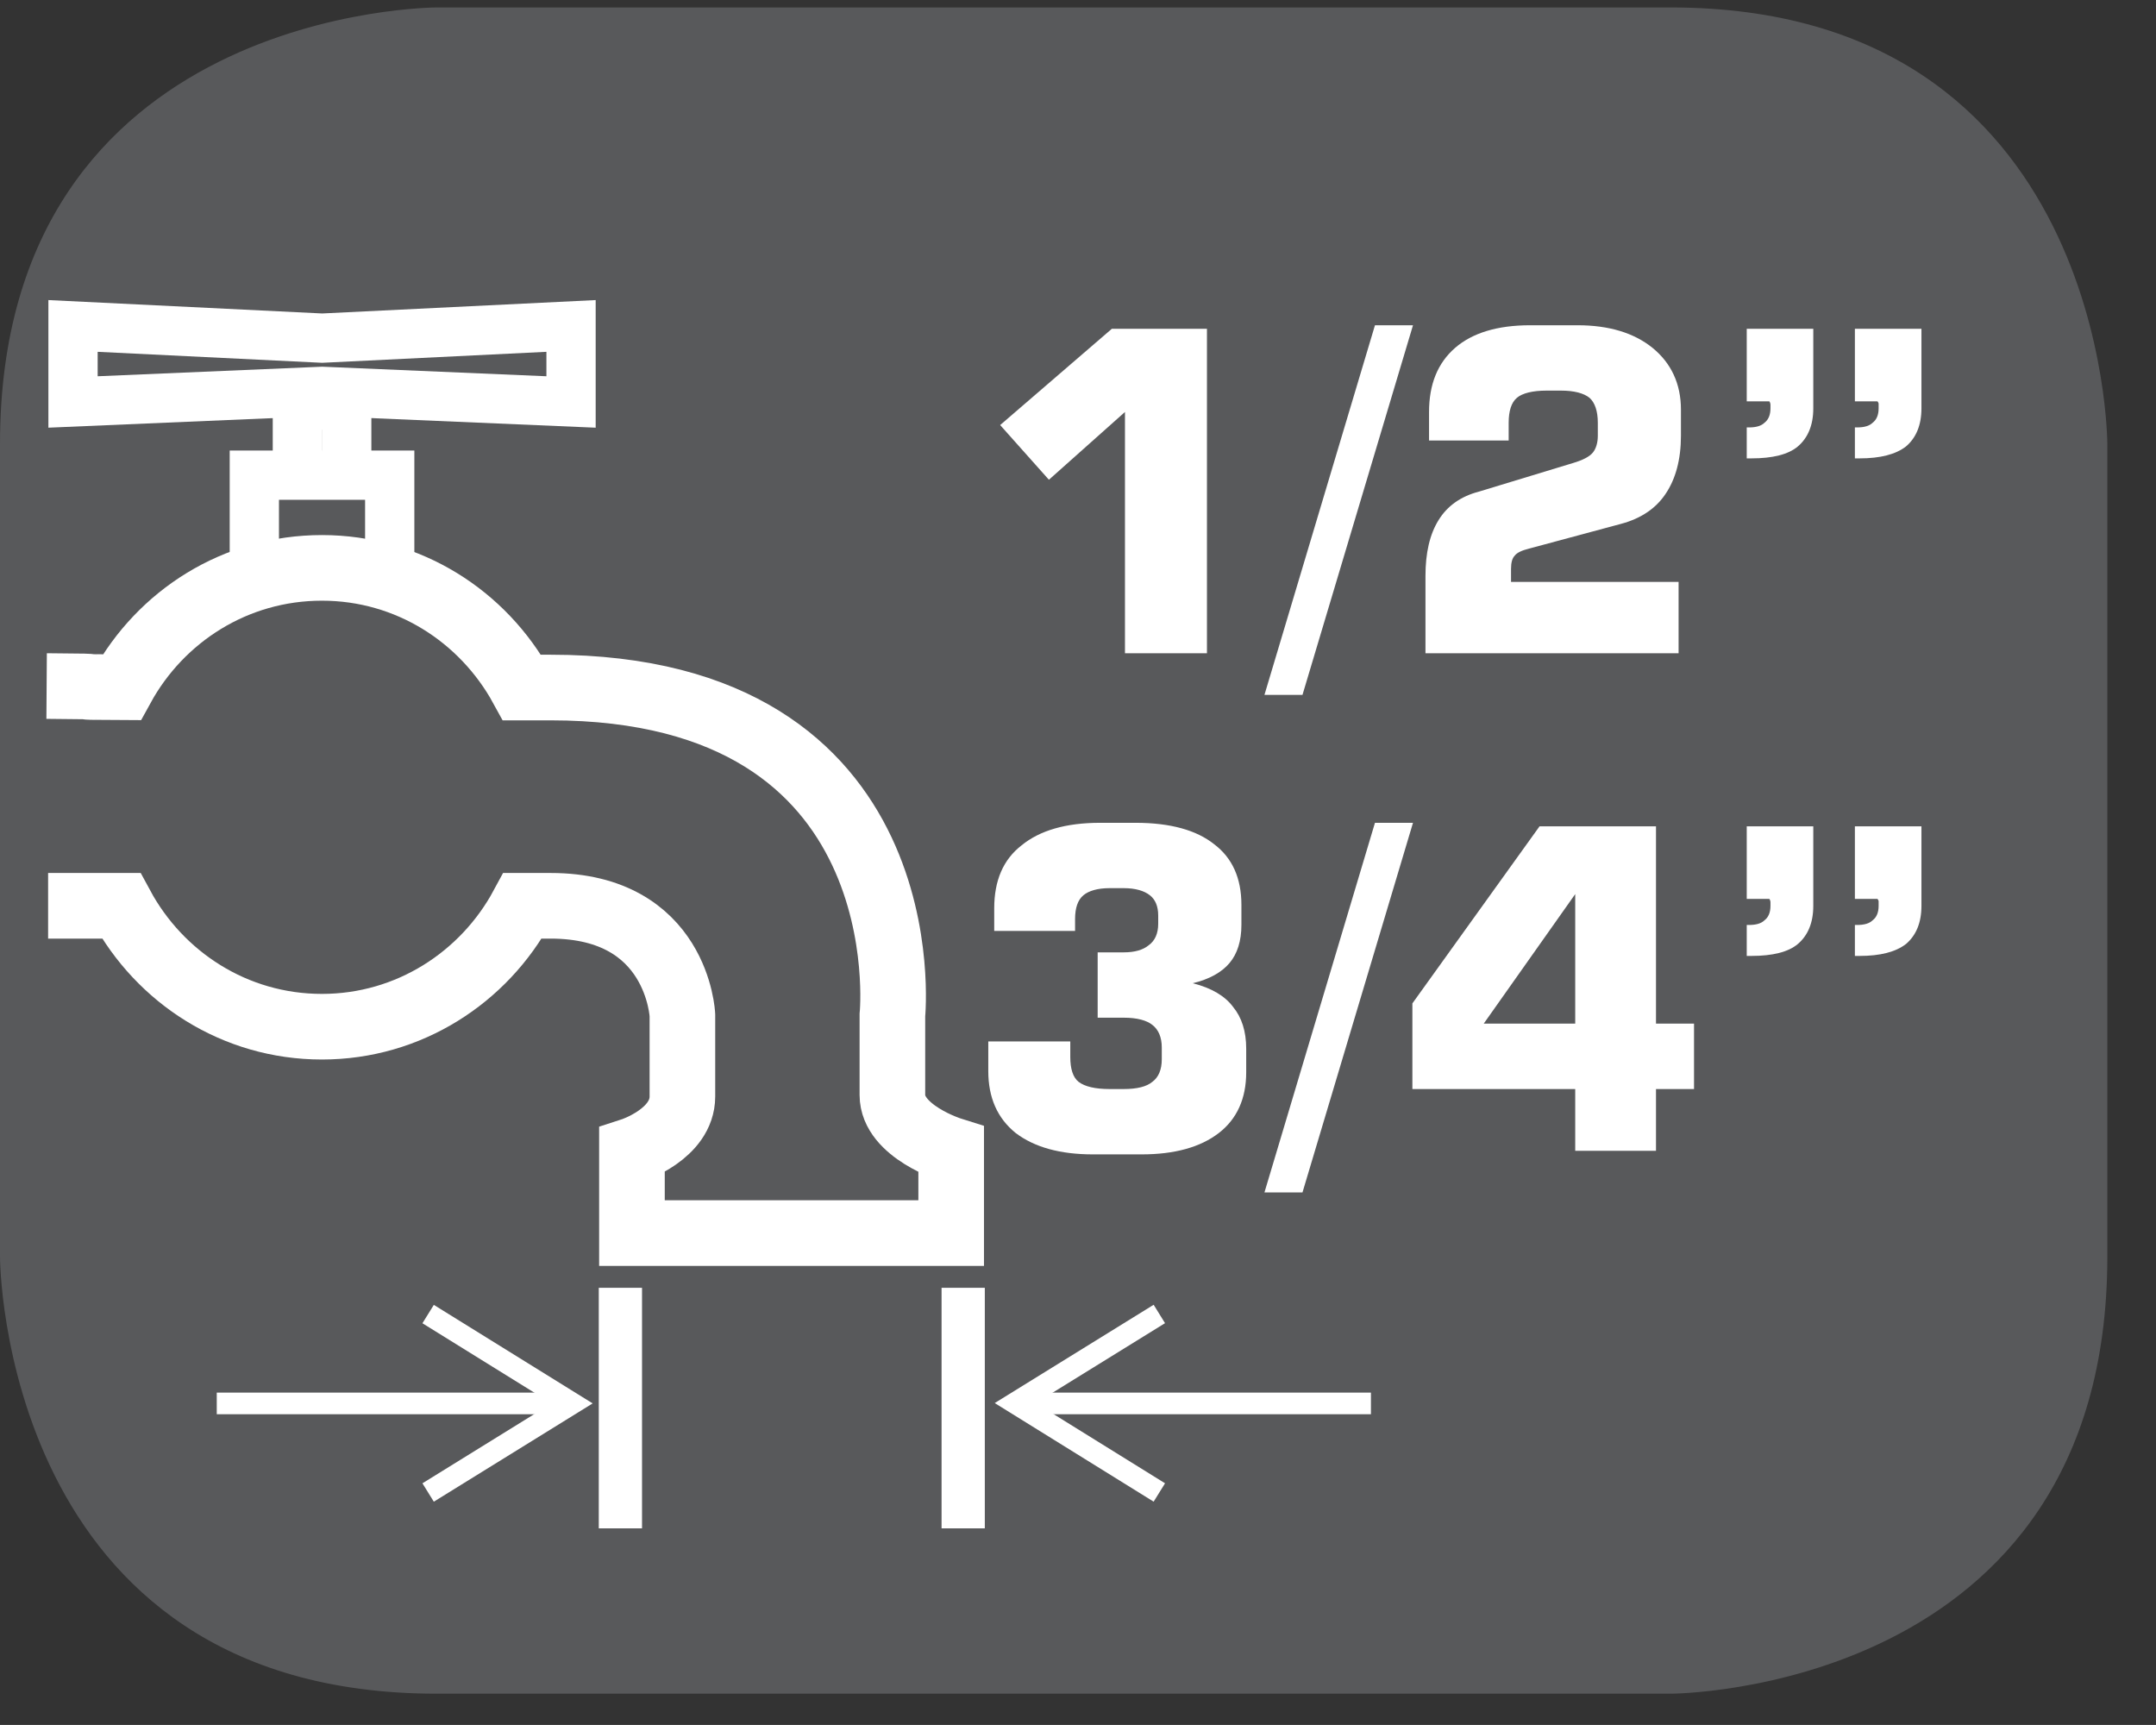
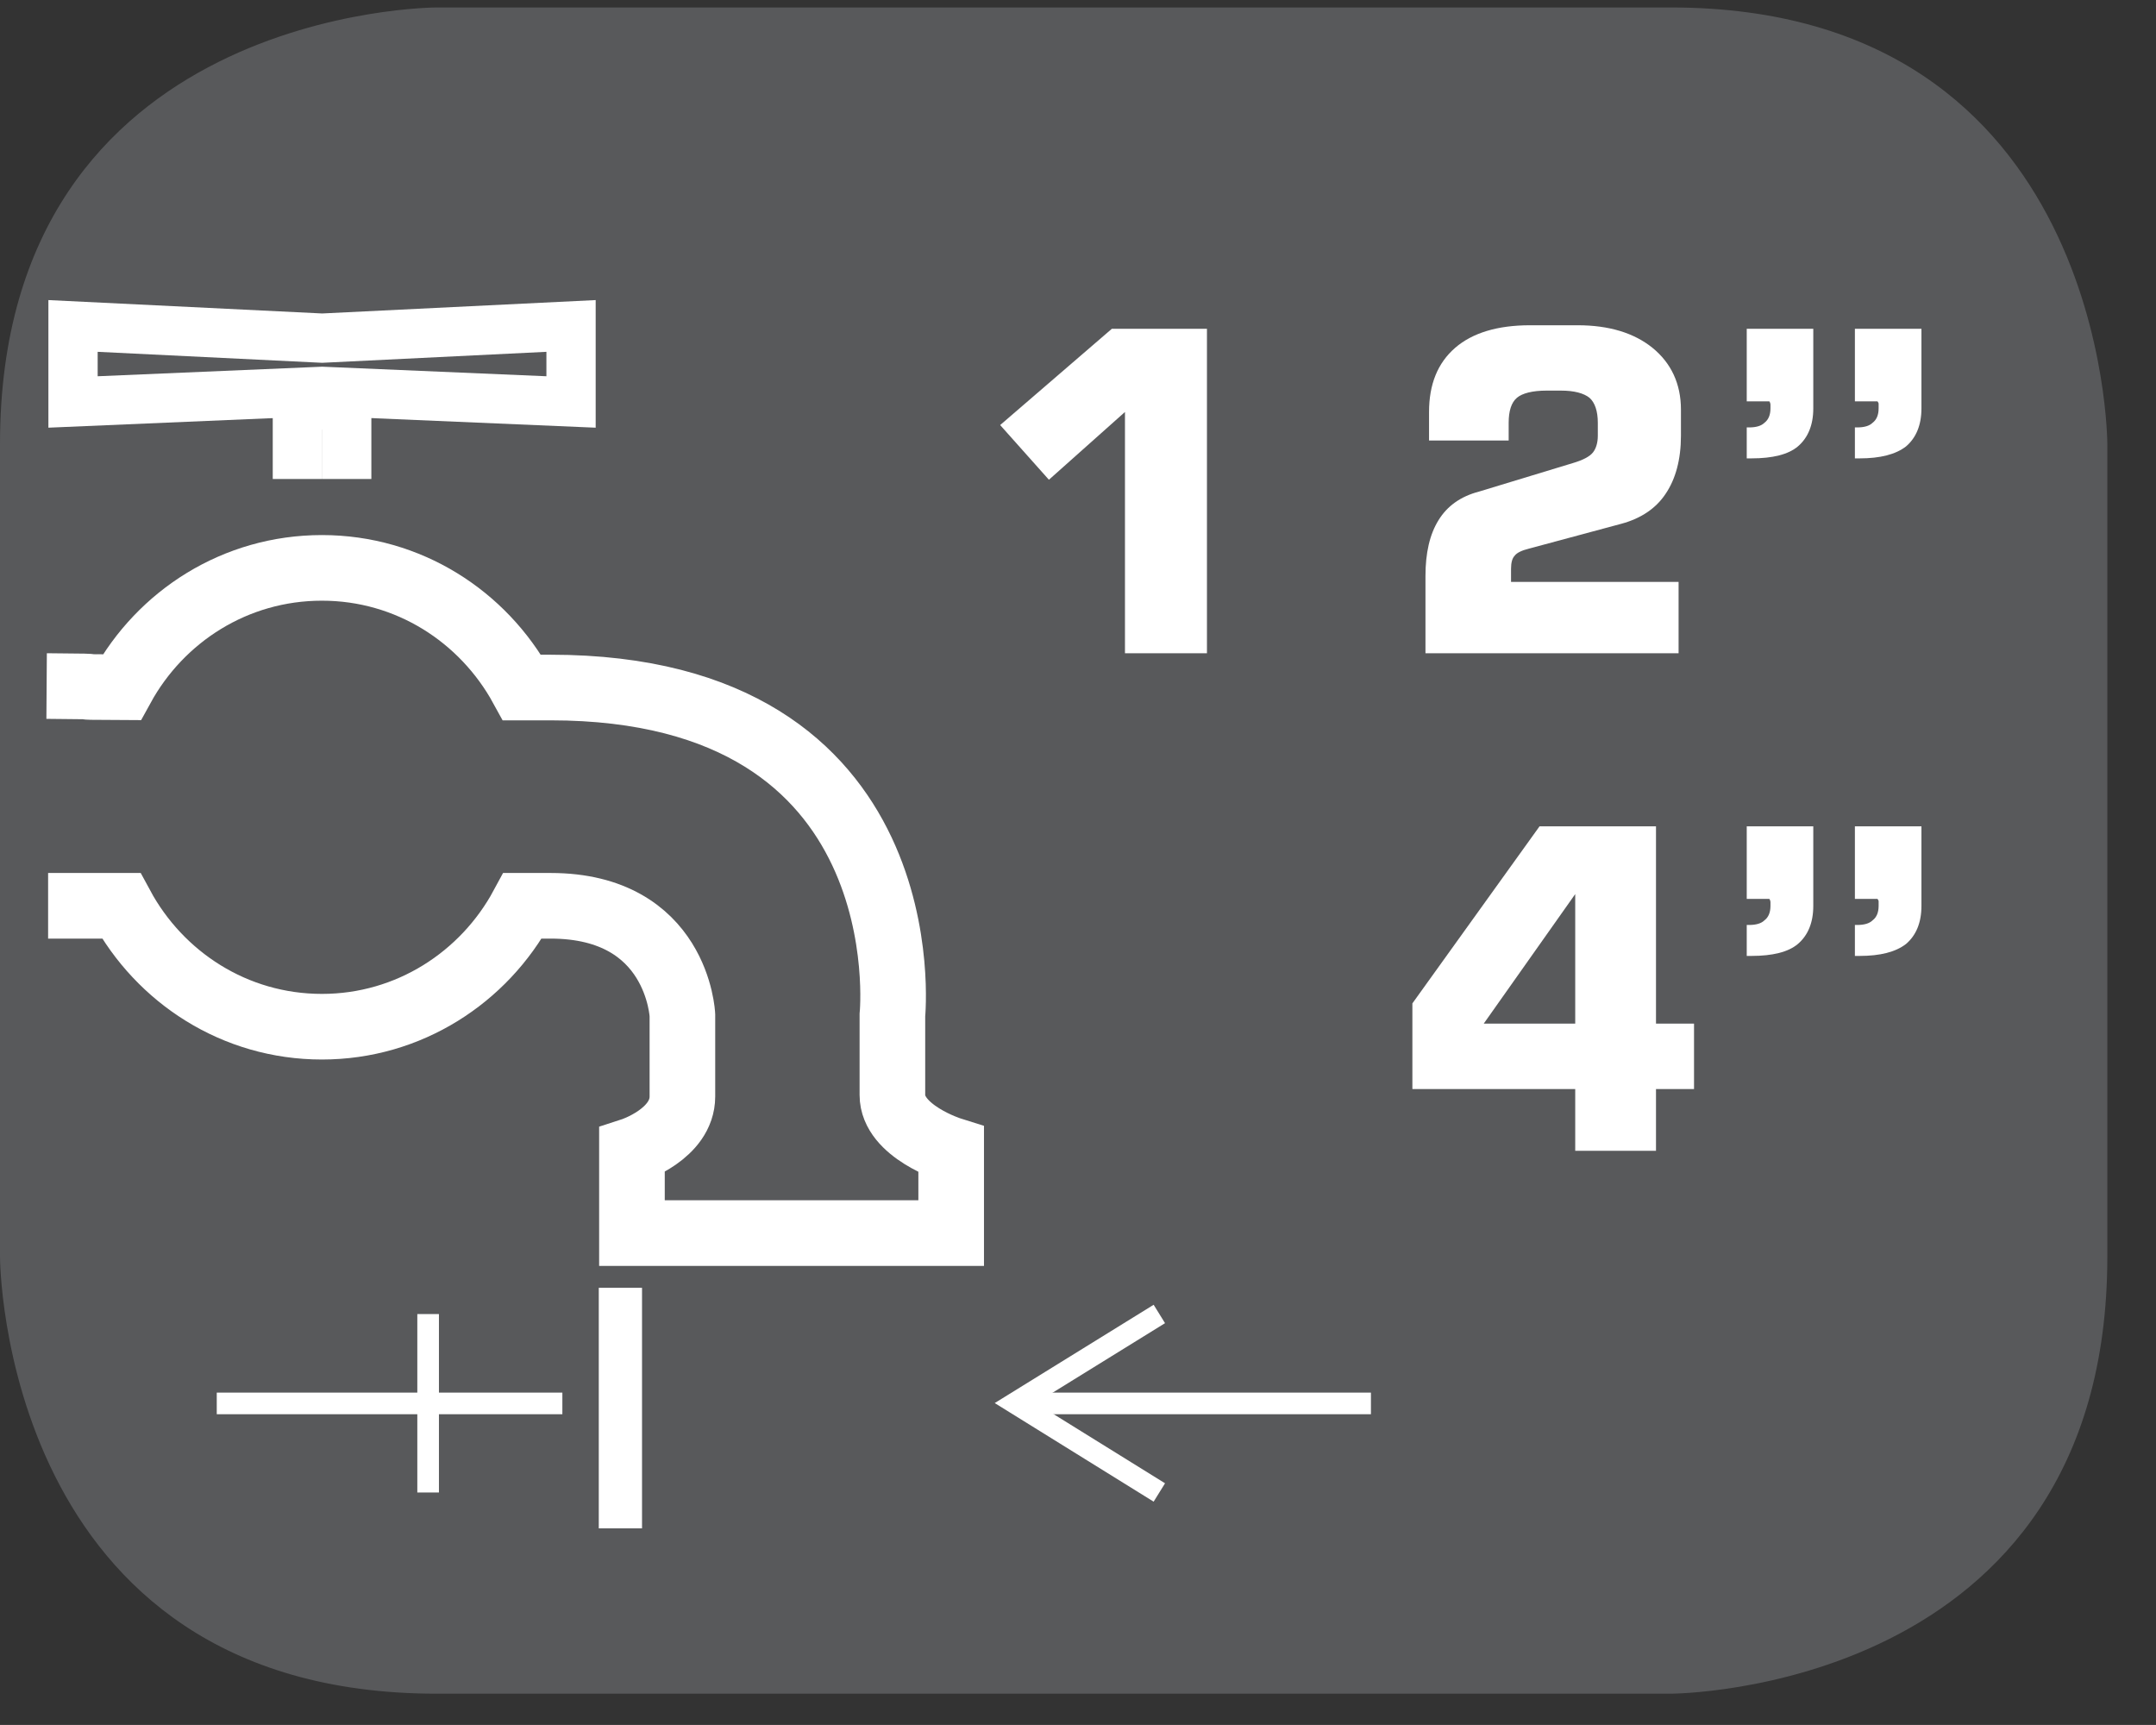
<svg xmlns="http://www.w3.org/2000/svg" xmlns:xlink="http://www.w3.org/1999/xlink" width="28.347pt" height="22.677pt" viewBox="0 0 28.347 22.677" version="1.2">
  <rect x="0" y="0" width="28.347" height="22.677" fill="#333333" stroke="none" />
  <defs>
    <g>
      <symbol overflow="visible" id="glyph0-0">
        <path style="stroke:none;" d="M 0.297 1.031 L 0.297 -4.125 L 3.219 -4.125 L 3.219 1.031 Z M 0.625 0.703 L 2.891 0.703 L 2.891 -3.797 L 0.625 -3.797 Z M 0.625 0.703 " />
      </symbol>
      <symbol overflow="visible" id="glyph0-1">
        <path style="stroke:none;" d="M 0.484 -3 L 1.953 -4.266 L 3.203 -4.266 L 3.203 0 L 2.125 0 L 2.125 -3.172 L 1.125 -2.281 Z M 0.484 -3 " />
      </symbol>
      <symbol overflow="visible" id="glyph0-2">
-         <path style="stroke:none;" d="M 0.359 0.547 L -0.141 0.547 L 1.312 -4.312 L 1.812 -4.312 Z M 0.359 0.547 " />
-       </symbol>
+         </symbol>
      <symbol overflow="visible" id="glyph0-3">
        <path style="stroke:none;" d="M 0.375 0 L 0.375 -1.016 C 0.375 -1.316 0.43 -1.562 0.547 -1.75 C 0.66 -1.934 0.836 -2.062 1.078 -2.125 L 2.312 -2.5 C 2.445 -2.539 2.535 -2.586 2.578 -2.641 C 2.617 -2.691 2.641 -2.766 2.641 -2.859 L 2.641 -3.031 C 2.641 -3.184 2.602 -3.297 2.531 -3.359 C 2.457 -3.418 2.332 -3.453 2.156 -3.453 L 1.969 -3.453 C 1.781 -3.453 1.648 -3.418 1.578 -3.359 C 1.504 -3.297 1.469 -3.184 1.469 -3.031 L 1.469 -2.797 L 0.422 -2.797 L 0.422 -3.172 C 0.422 -3.535 0.535 -3.816 0.766 -4.016 C 0.992 -4.211 1.32 -4.312 1.75 -4.312 L 2.375 -4.312 C 2.789 -4.312 3.117 -4.211 3.359 -4.016 C 3.605 -3.816 3.734 -3.543 3.734 -3.203 L 3.734 -2.859 C 3.734 -2.547 3.664 -2.289 3.531 -2.094 C 3.406 -1.906 3.211 -1.773 2.953 -1.703 L 1.734 -1.375 C 1.641 -1.352 1.574 -1.32 1.547 -1.281 C 1.516 -1.25 1.5 -1.191 1.5 -1.109 L 1.5 -0.938 L 3.703 -0.938 L 3.703 0 Z M 0.375 0 " />
      </symbol>
      <symbol overflow="visible" id="glyph0-4">
        <path style="stroke:none;" d="M 1.922 -3.312 L 1.922 -4.266 L 2.797 -4.266 L 2.797 -3.219 C 2.797 -3 2.727 -2.832 2.594 -2.719 C 2.457 -2.613 2.254 -2.562 1.984 -2.562 L 1.922 -2.562 L 1.922 -2.969 L 1.953 -2.969 C 2.043 -2.969 2.113 -2.988 2.156 -3.031 C 2.207 -3.07 2.234 -3.133 2.234 -3.219 C 2.234 -3.246 2.234 -3.27 2.234 -3.281 C 2.234 -3.289 2.227 -3.301 2.219 -3.312 Z M 0.5 -3.312 L 0.5 -4.266 L 1.375 -4.266 L 1.375 -3.219 C 1.375 -3 1.305 -2.832 1.172 -2.719 C 1.047 -2.613 0.84 -2.562 0.562 -2.562 L 0.5 -2.562 L 0.5 -2.969 L 0.531 -2.969 C 0.621 -2.969 0.691 -2.988 0.734 -3.031 C 0.785 -3.07 0.812 -3.133 0.812 -3.219 C 0.812 -3.238 0.812 -3.254 0.812 -3.266 C 0.812 -3.285 0.805 -3.301 0.797 -3.312 Z M 0.5 -3.312 " />
      </symbol>
      <symbol overflow="visible" id="glyph0-5">
-         <path style="stroke:none;" d="M 0.328 -1.438 L 1.406 -1.438 L 1.406 -1.234 C 1.406 -1.078 1.441 -0.965 1.516 -0.906 C 1.598 -0.844 1.734 -0.812 1.922 -0.812 L 2.109 -0.812 C 2.285 -0.812 2.41 -0.844 2.484 -0.906 C 2.566 -0.965 2.609 -1.066 2.609 -1.203 L 2.609 -1.359 C 2.609 -1.492 2.566 -1.594 2.484 -1.656 C 2.41 -1.715 2.285 -1.75 2.109 -1.75 L 1.766 -1.75 L 1.766 -2.609 L 2.109 -2.609 C 2.254 -2.609 2.363 -2.641 2.438 -2.703 C 2.52 -2.762 2.562 -2.859 2.562 -2.984 L 2.562 -3.094 C 2.562 -3.215 2.523 -3.305 2.453 -3.359 C 2.379 -3.418 2.262 -3.453 2.109 -3.453 L 1.922 -3.453 C 1.766 -3.453 1.648 -3.418 1.578 -3.359 C 1.504 -3.297 1.469 -3.191 1.469 -3.047 L 1.469 -2.891 L 0.406 -2.891 L 0.406 -3.188 C 0.406 -3.551 0.523 -3.828 0.766 -4.016 C 1.004 -4.211 1.348 -4.312 1.797 -4.312 L 2.266 -4.312 C 2.723 -4.312 3.066 -4.215 3.297 -4.031 C 3.535 -3.852 3.656 -3.586 3.656 -3.234 L 3.656 -2.969 C 3.656 -2.758 3.602 -2.59 3.5 -2.469 C 3.395 -2.344 3.23 -2.254 3.016 -2.203 C 3.262 -2.141 3.441 -2.035 3.547 -1.891 C 3.66 -1.754 3.719 -1.57 3.719 -1.344 L 3.719 -1.031 C 3.719 -0.688 3.598 -0.418 3.359 -0.234 C 3.117 -0.047 2.777 0.047 2.344 0.047 L 1.703 0.047 C 1.273 0.047 0.934 -0.047 0.688 -0.234 C 0.445 -0.43 0.328 -0.703 0.328 -1.047 Z M 0.328 -1.438 " />
-       </symbol>
+         </symbol>
      <symbol overflow="visible" id="glyph0-6">
        <path style="stroke:none;" d="M 1.141 -1.672 L 2.344 -1.672 L 2.344 -3.375 Z M 0.203 -0.812 L 0.203 -1.938 L 1.875 -4.266 L 3.406 -4.266 L 3.406 -1.672 L 3.906 -1.672 L 3.906 -0.812 L 3.406 -0.812 L 3.406 0 L 2.344 0 L 2.344 -0.812 Z M 0.203 -0.812 " />
      </symbol>
    </g>
    <clipPath id="clip1">
      <path d="M 0 0.098 L 27.707 0.098 L 27.707 22.266 L 0 22.266 Z M 0 0.098 " />
    </clipPath>
    <clipPath id="clip2">
      <path d="M 0 0.098 L 12 0.098 L 12 9 L 0 9 Z M 0 0.098 " />
    </clipPath>
  </defs>
  <g id="surface1">
    <g clip-path="url(#clip1)" clip-rule="nonzero">
      <path style=" stroke:none;fill-rule:nonzero;fill:rgb(34.509%,34.901%,35.686%);fill-opacity:1;" d="M 5.742 0.098 C 5.742 0.098 0 0.098 0 5.836 L 0 16.523 C 0 16.523 0 22.266 5.742 22.266 L 21.965 22.266 C 21.965 22.266 27.707 22.266 27.707 16.523 L 27.707 5.836 C 27.707 5.836 27.707 0.098 21.965 0.098 Z M 5.742 0.098 " />
    </g>
    <g style="fill:rgb(100%,100%,100%);fill-opacity:1;">
      <use xlink:href="#glyph0-1" x="12.666" y="8.588" />
      <use xlink:href="#glyph0-2" x="16.766" y="8.588" />
      <use xlink:href="#glyph0-3" x="18.367" y="8.588" />
      <use xlink:href="#glyph0-4" x="22.466" y="8.588" />
    </g>
-     <path style="fill:none;stroke-width:0.663;stroke-linecap:butt;stroke-linejoin:miter;stroke:rgb(100%,100%,100%);stroke-opacity:1;stroke-miterlimit:4;" d="M 0.001 0.001 L 0.001 1.555 L 1.823 1.555 L 1.823 0.001 " transform="matrix(0.977,0,0,-0.977,3.343,7.766)" />
    <path style="fill:none;stroke-width:0.663;stroke-linecap:butt;stroke-linejoin:miter;stroke:rgb(100%,100%,100%);stroke-opacity:1;stroke-miterlimit:4;" d="M 0 0.001 L 0 0.996 L 0.664 0.996 L 0.664 0.001 " transform="matrix(0.977,0,0,-0.977,3.91,6.298)" />
    <g clip-path="url(#clip2)" clip-rule="nonzero">
      <path style="fill:none;stroke-width:0.663;stroke-linecap:butt;stroke-linejoin:miter;stroke:rgb(100%,100%,100%);stroke-opacity:1;stroke-miterlimit:4;" d="M -0.002 0.002 L -0.002 -1.021 L -3.351 -0.878 L -6.704 -1.021 L -6.704 0.002 L -3.351 -0.162 Z M -0.002 0.002 " transform="matrix(0.977,0,0,-0.977,7.51,4.287)" />
    </g>
    <path style="fill:none;stroke-width:0.883;stroke-linecap:butt;stroke-linejoin:miter;stroke:rgb(100%,100%,100%);stroke-opacity:1;stroke-miterlimit:4;" d="M 0 -0.001 C 1.135 -0.009 0.032 -0.013 1.011 -0.017 C 1.535 0.938 2.538 1.589 3.705 1.589 C 4.872 1.589 5.875 0.934 6.398 -0.021 L 6.782 -0.021 C 11.821 -0.021 11.382 -4.429 11.382 -4.429 L 11.382 -5.504 C 11.382 -5.995 12.173 -6.243 12.173 -6.243 L 12.173 -7.362 L 7.877 -7.362 L 7.877 -6.251 C 7.877 -6.251 8.556 -6.031 8.556 -5.524 L 8.556 -4.429 C 8.556 -4.429 8.493 -2.958 6.782 -2.958 L 6.406 -2.958 C 5.887 -3.921 4.876 -4.585 3.705 -4.585 C 2.53 -4.585 1.523 -3.921 1.003 -2.958 L 0.02 -2.958 " transform="matrix(0.977,0,0,-0.977,0.613,9.018)" />
    <path style="fill:none;stroke-width:0.582;stroke-linecap:butt;stroke-linejoin:miter;stroke:rgb(100%,100%,100%);stroke-opacity:1;stroke-miterlimit:4;" d="M -0.001 -0.002 L -0.001 -3.239 " transform="matrix(0.977,0,0,-0.977,8.158,16.928)" />
-     <path style="fill:none;stroke-width:0.582;stroke-linecap:butt;stroke-linejoin:miter;stroke:rgb(100%,100%,100%);stroke-opacity:1;stroke-miterlimit:4;" d="M 0.002 -0.002 L 0.002 -3.239 " transform="matrix(0.977,0,0,-0.977,12.662,16.928)" />
    <path style="fill:none;stroke-width:0.291;stroke-linecap:butt;stroke-linejoin:miter;stroke:rgb(100%,100%,100%);stroke-opacity:1;stroke-miterlimit:4;" d="M -0 0 L -1.939 -1.199 L -0 -2.402 " transform="matrix(0.977,0,0,-0.977,15.243,17.274)" />
    <path style="fill:none;stroke-width:0.291;stroke-linecap:butt;stroke-linejoin:miter;stroke:rgb(100%,100%,100%);stroke-opacity:1;stroke-miterlimit:4;" d="M -0.002 -0.002 L 4.654 -0.002 " transform="matrix(0.977,0,0,-0.977,13.478,18.448)" />
-     <path style="fill:none;stroke-width:0.291;stroke-linecap:butt;stroke-linejoin:miter;stroke:rgb(100%,100%,100%);stroke-opacity:1;stroke-miterlimit:4;" d="M -0.001 -0 L 1.937 1.199 L -0.001 2.401 " transform="matrix(0.977,0,0,-0.977,5.63,19.621)" />
+     <path style="fill:none;stroke-width:0.291;stroke-linecap:butt;stroke-linejoin:miter;stroke:rgb(100%,100%,100%);stroke-opacity:1;stroke-miterlimit:4;" d="M -0.001 -0 L -0.001 2.401 " transform="matrix(0.977,0,0,-0.977,5.63,19.621)" />
    <path style="fill:none;stroke-width:0.291;stroke-linecap:butt;stroke-linejoin:miter;stroke:rgb(100%,100%,100%);stroke-opacity:1;stroke-miterlimit:4;" d="M 0 -0.002 L -4.651 -0.002 " transform="matrix(0.977,0,0,-0.977,7.394,18.448)" />
    <g style="fill:rgb(100%,100%,100%);fill-opacity:1;">
      <use xlink:href="#glyph0-5" x="12.666" y="15.129" />
      <use xlink:href="#glyph0-2" x="16.766" y="15.129" />
      <use xlink:href="#glyph0-6" x="18.367" y="15.129" />
      <use xlink:href="#glyph0-4" x="22.466" y="15.129" />
    </g>
  </g>
</svg>